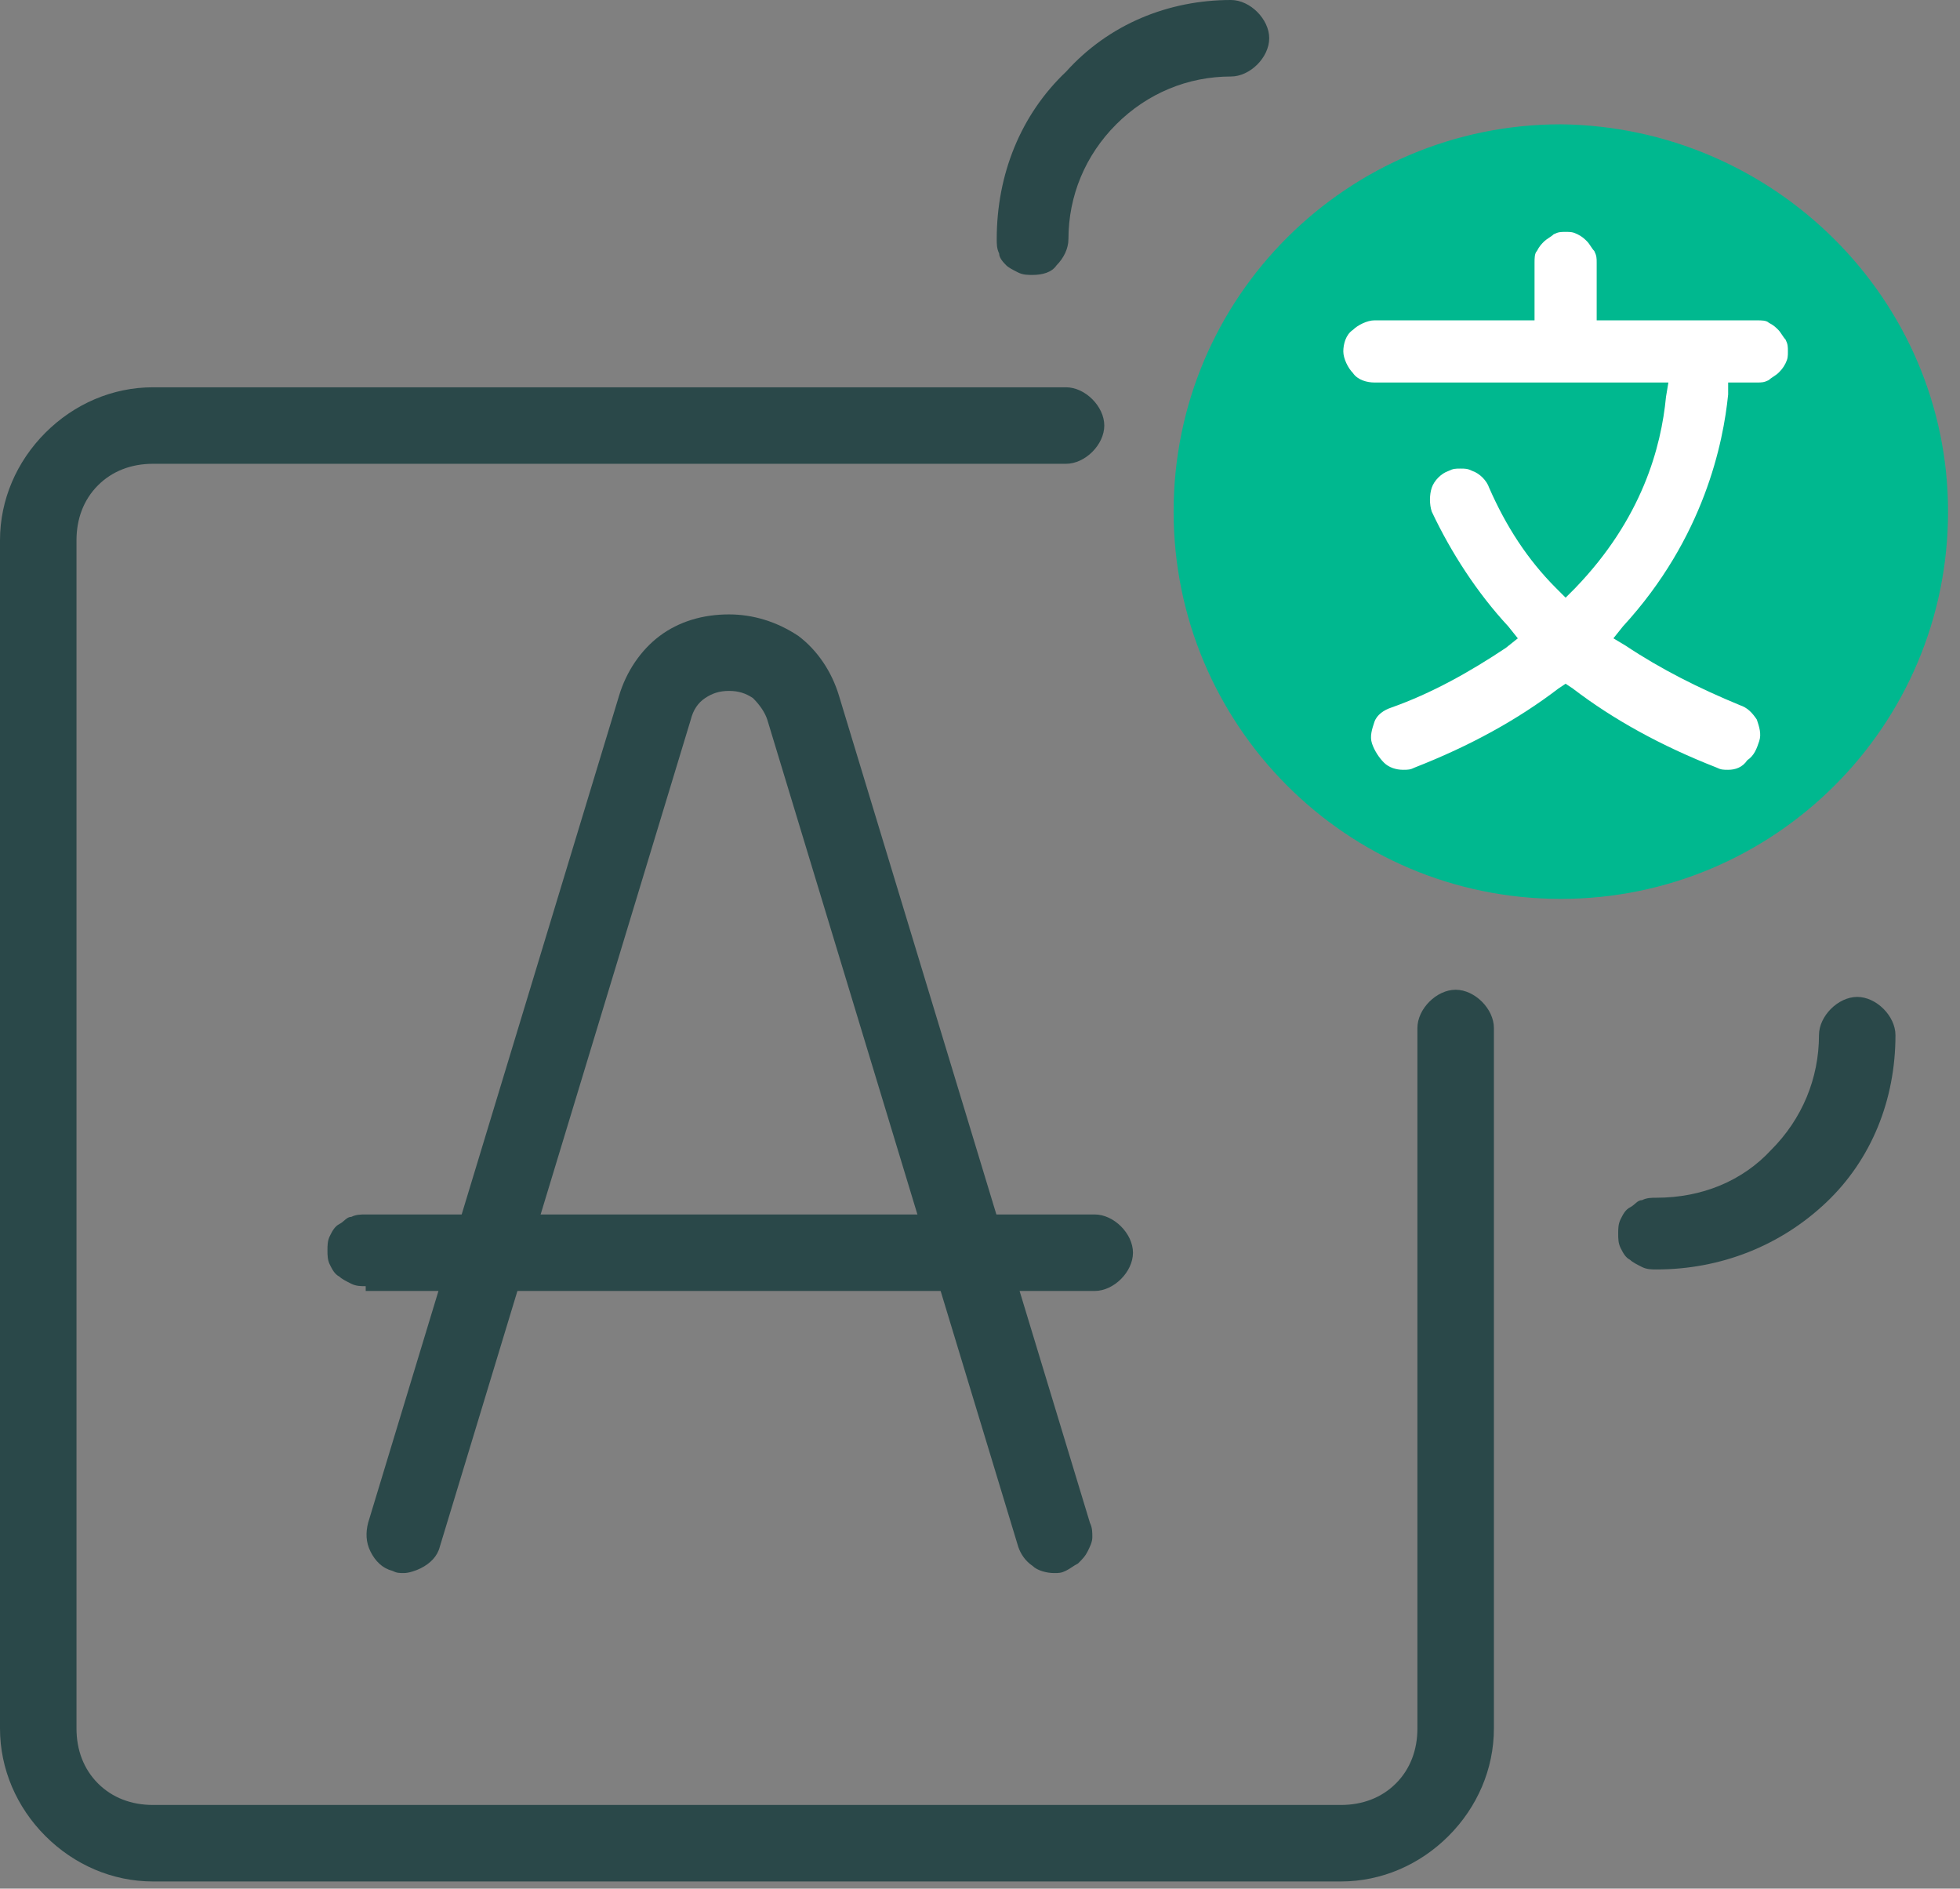
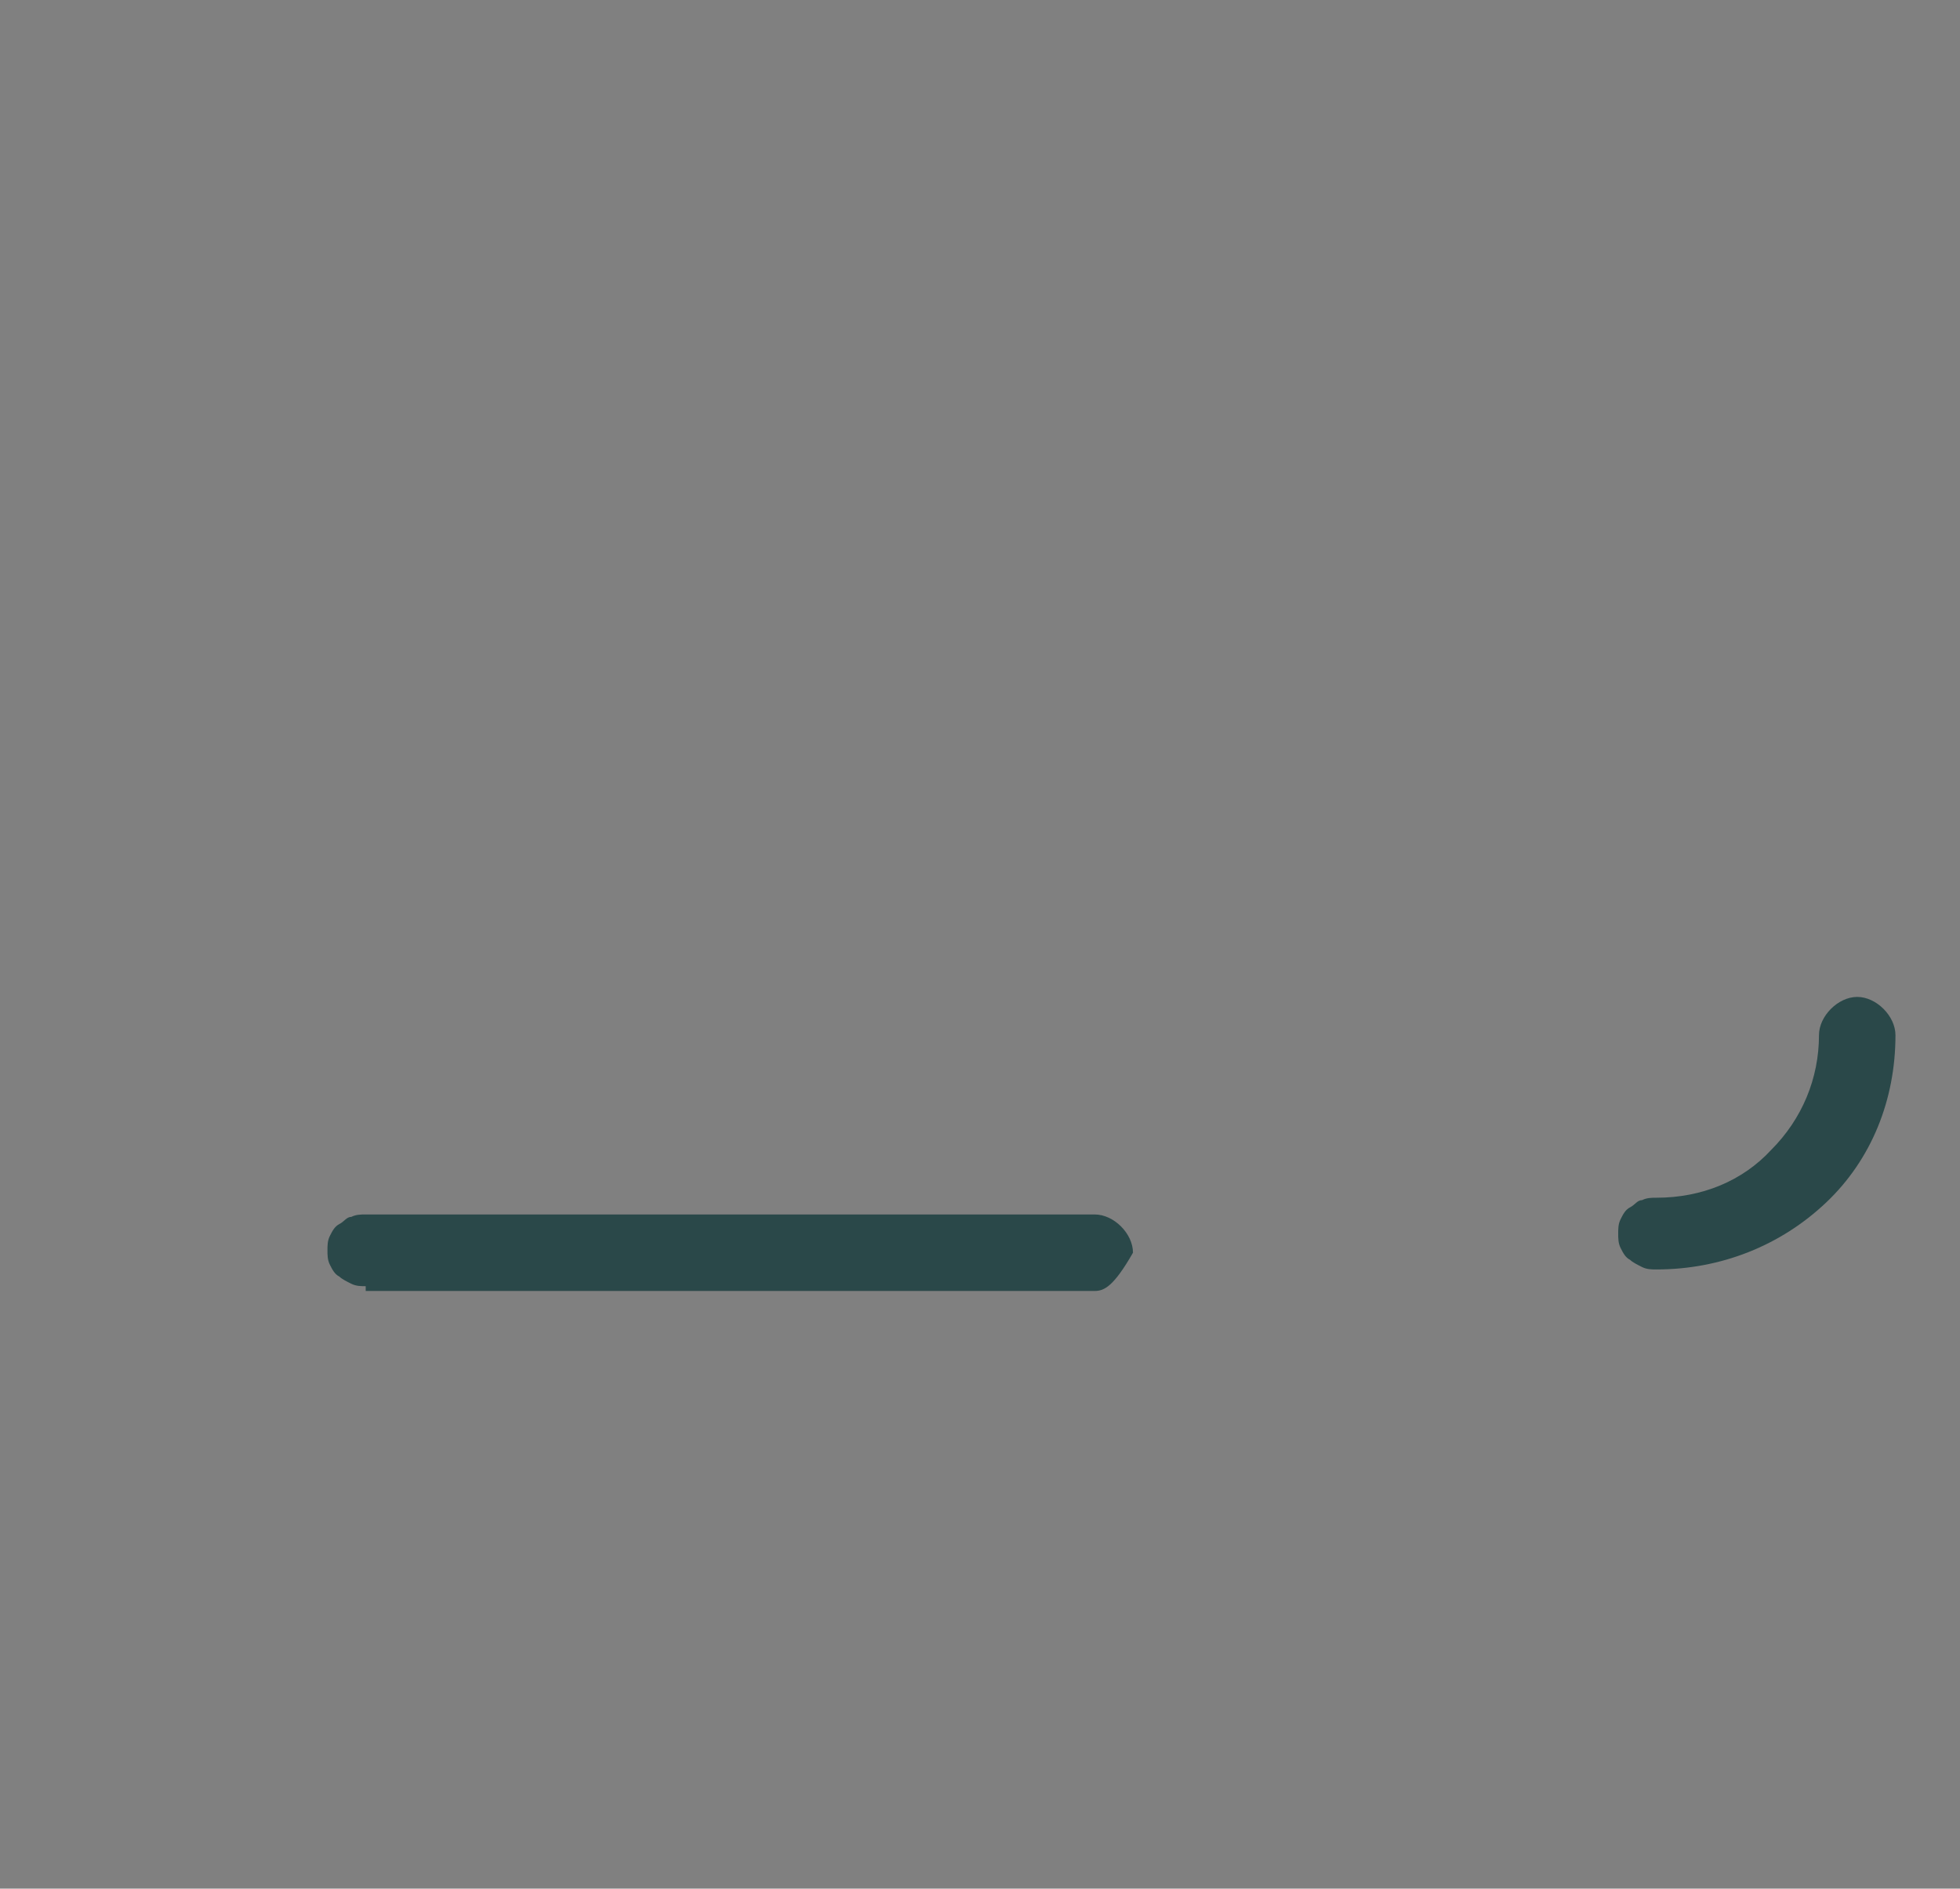
<svg xmlns="http://www.w3.org/2000/svg" width="82" height="79" viewBox="0 0 82 79" fill="none">
  <rect x="0" y="0" width="82" height="79" fill="#808080" stroke="none" />
  <g clip-path="url(#clip0_596_339)">
-     <path d="M6.4 78.7C4.7 78.7 3.1 78 1.9 76.8C0.7 75.6 0 74 0 72.3V22.6C0 20.9 0.7 19.3 1.9 18.1C3.1 16.9 4.7 16.2 6.4 16.2H44.6C45 16.2 45.4 16.4 45.7 16.7C46 17 46.2 17.4 46.2 17.8C46.2 18.2 46 18.6 45.7 18.9C45.4 19.2 45 19.4 44.6 19.4H6.4C5.5 19.4 4.7 19.7 4.1 20.3C3.5 20.9 3.2 21.7 3.2 22.6V72.3C3.2 73.2 3.5 74 4.1 74.6C4.7 75.2 5.5 75.5 6.4 75.5H56.1C57 75.5 57.8 75.2 58.4 74.6C59 74 59.3 73.2 59.3 72.3V43C59.3 42.6 59.5 42.2 59.8 41.9C60.1 41.6 60.5 41.4 60.9 41.4C61.3 41.4 61.7 41.6 62 41.9C62.3 42.2 62.5 42.6 62.5 43V72.3C62.5 74 61.8 75.6 60.6 76.8C59.4 78 57.8 78.7 56.1 78.7H6.4Z" fill="#2A4849" />
-     <path d="M44.1 65.8C43.8 65.8 43.4 65.7 43.2 65.5C42.9 65.3 42.7 65 42.6 64.7L32.1 30.1C32 29.8 31.8 29.5 31.5 29.2C31.2 29 30.9 28.9 30.5 28.9C30.1 28.9 29.8 29 29.5 29.2C29.2 29.4 29 29.7 28.9 30.1L18.4 64.7C18.3 65.1 18 65.4 17.6 65.6C17.4 65.7 17.1 65.8 16.9 65.8C16.7 65.8 16.6 65.8 16.4 65.7C16 65.6 15.7 65.3 15.5 64.9C15.3 64.5 15.3 64.1 15.4 63.7L25.9 29.1C26.2 28.1 26.8 27.2 27.6 26.6C28.4 26 29.4 25.7 30.5 25.7C31.5 25.7 32.5 26 33.4 26.6C34.2 27.2 34.8 28.1 35.1 29.1L45.6 63.7C45.7 63.9 45.7 64.1 45.7 64.3C45.7 64.5 45.6 64.7 45.5 64.9C45.4 65.1 45.3 65.2 45.1 65.4C44.9 65.5 44.8 65.6 44.6 65.7C44.4 65.8 44.3 65.8 44.1 65.8Z" fill="#2A4849" />
-     <path d="M15.3 53.8C15.1 53.8 14.9 53.8 14.7 53.7C14.5 53.6 14.3 53.5 14.2 53.4C14 53.3 13.9 53.1 13.8 52.9C13.7 52.7 13.7 52.5 13.7 52.3C13.7 52.1 13.7 51.9 13.8 51.7C13.9 51.5 14 51.3 14.2 51.2C14.4 51.1 14.5 50.9 14.7 50.9C14.9 50.8 15.1 50.8 15.3 50.8H45.8C46.2 50.8 46.6 51 46.9 51.3C47.2 51.6 47.4 52 47.4 52.4C47.4 52.8 47.2 53.2 46.9 53.5C46.6 53.8 46.2 54 45.8 54H15.3V53.8Z" fill="#2A4849" />
-     <path d="M43.2 11.5C43 11.5 42.8 11.5 42.6 11.4C42.4 11.3 42.2 11.2 42.1 11.1C42 11 41.8 10.8 41.8 10.6C41.7 10.4 41.7 10.2 41.7 10C41.7 7.3 42.7 4.8 44.6 3C46.4 1 48.9 0 51.5 0C51.9 0 52.3 0.2 52.6 0.5C52.9 0.8 53.1 1.2 53.1 1.6C53.1 2 52.9 2.4 52.6 2.7C52.3 3 51.9 3.2 51.5 3.2C49.7 3.2 48 3.9 46.7 5.2C45.4 6.5 44.7 8.2 44.7 10C44.7 10.4 44.5 10.8 44.2 11.1C44 11.4 43.6 11.5 43.2 11.5Z" fill="#2A4849" />
-     <path d="M65.3 5.2C56.4 5.2 49.1 12.4 49.1 21.4C49.1 30.3 56.3 37.6 65.3 37.6C74.2 37.6 81.5 30.4 81.5 21.4C81.5 12.5 74.2 5.3 65.3 5.2Z" fill="#00B88F" />
+     <path d="M15.3 53.8C15.1 53.8 14.9 53.8 14.7 53.7C14.5 53.6 14.3 53.5 14.2 53.4C14 53.3 13.9 53.1 13.8 52.9C13.7 52.7 13.7 52.5 13.7 52.3C13.7 52.1 13.7 51.9 13.8 51.7C13.9 51.5 14 51.3 14.2 51.2C14.4 51.1 14.5 50.9 14.7 50.9C14.9 50.8 15.1 50.8 15.3 50.8H45.8C46.2 50.8 46.6 51 46.9 51.3C47.2 51.6 47.4 52 47.4 52.4C46.6 53.8 46.2 54 45.8 54H15.3V53.8Z" fill="#2A4849" />
    <path d="M69.3 53.1C69.1 53.1 68.9 53.1 68.7 53C68.5 52.9 68.3 52.8 68.2 52.7C68 52.6 67.9 52.4 67.8 52.2C67.7 52 67.7 51.8 67.7 51.6C67.7 51.4 67.7 51.2 67.8 51C67.9 50.8 68 50.6 68.2 50.5C68.4 50.4 68.5 50.2 68.7 50.2C68.9 50.1 69.1 50.1 69.3 50.1C71.2 50.1 72.9 49.4 74.1 48.1C75.4 46.8 76.1 45.1 76.1 43.3C76.1 42.9 76.3 42.5 76.6 42.2C76.9 41.9 77.3 41.7 77.7 41.7C78.1 41.7 78.5 41.9 78.8 42.2C79.1 42.5 79.3 42.9 79.3 43.3C79.3 46 78.3 48.5 76.4 50.3C74.5 52.1 72 53.1 69.3 53.1Z" fill="#2A4849" />
-     <path d="M72.3 32.2C72.1 32.2 72 32.2 71.8 32.1C69.5 31.2 67.5 30.1 65.8 28.8L65.5 28.6L65.2 28.8C63.5 30.1 61.5 31.2 59.2 32.1C59 32.2 58.9 32.2 58.7 32.2C58.4 32.2 58.1 32.1 57.9 31.9C57.7 31.7 57.5 31.4 57.4 31.1C57.3 30.8 57.4 30.5 57.5 30.2C57.6 29.9 57.9 29.7 58.2 29.6C59.9 29 61.5 28.1 63 27.1L63.5 26.7L63.1 26.2C61.8 24.8 60.7 23.1 59.9 21.4C59.8 21.1 59.8 20.7 59.9 20.4C60 20.1 60.3 19.8 60.6 19.7C60.8 19.6 60.9 19.6 61.1 19.6C61.3 19.6 61.4 19.6 61.6 19.7C61.9 19.8 62.2 20.1 62.3 20.4C63 22 63.9 23.4 65.1 24.6L65.5 25L65.9 24.6C68.7 21.7 69.5 18.7 69.7 16.6L69.8 16H57.5C57.2 16 56.8 15.9 56.6 15.6C56.4 15.4 56.2 15 56.2 14.7C56.2 14.4 56.3 14 56.6 13.8C56.8 13.6 57.2 13.4 57.5 13.4H64.2V11C64.2 10.8 64.2 10.6 64.3 10.5C64.4 10.3 64.5 10.2 64.6 10.1C64.7 10 64.9 9.9 65 9.8C65.2 9.7 65.3 9.7 65.5 9.7C65.7 9.7 65.8 9.7 66 9.8C66.2 9.9 66.3 10 66.4 10.1C66.5 10.2 66.6 10.4 66.7 10.5C66.8 10.7 66.8 10.8 66.8 11V13.4H73.5C73.7 13.4 73.9 13.4 74 13.5C74.2 13.6 74.3 13.7 74.4 13.8C74.5 13.9 74.6 14.1 74.7 14.2C74.8 14.4 74.8 14.5 74.8 14.7C74.8 14.9 74.8 15 74.7 15.2C74.6 15.4 74.5 15.5 74.4 15.6C74.3 15.7 74.1 15.8 74 15.9C73.8 16 73.7 16 73.5 16H72.3V16.5C72.1 18.5 71.3 22.5 67.9 26.2L67.5 26.7L68 27C69.5 28 71.1 28.8 72.8 29.5C73.1 29.6 73.3 29.8 73.5 30.1C73.6 30.4 73.7 30.7 73.6 31C73.5 31.3 73.4 31.6 73.1 31.8C72.9 32.1 72.6 32.2 72.3 32.2Z" fill="white" />
  </g>
  <defs>
    <clipPath id="clip0_596_339">
      <rect width="81.5" height="78.7" fill="white" />
    </clipPath>
  </defs>
</svg>